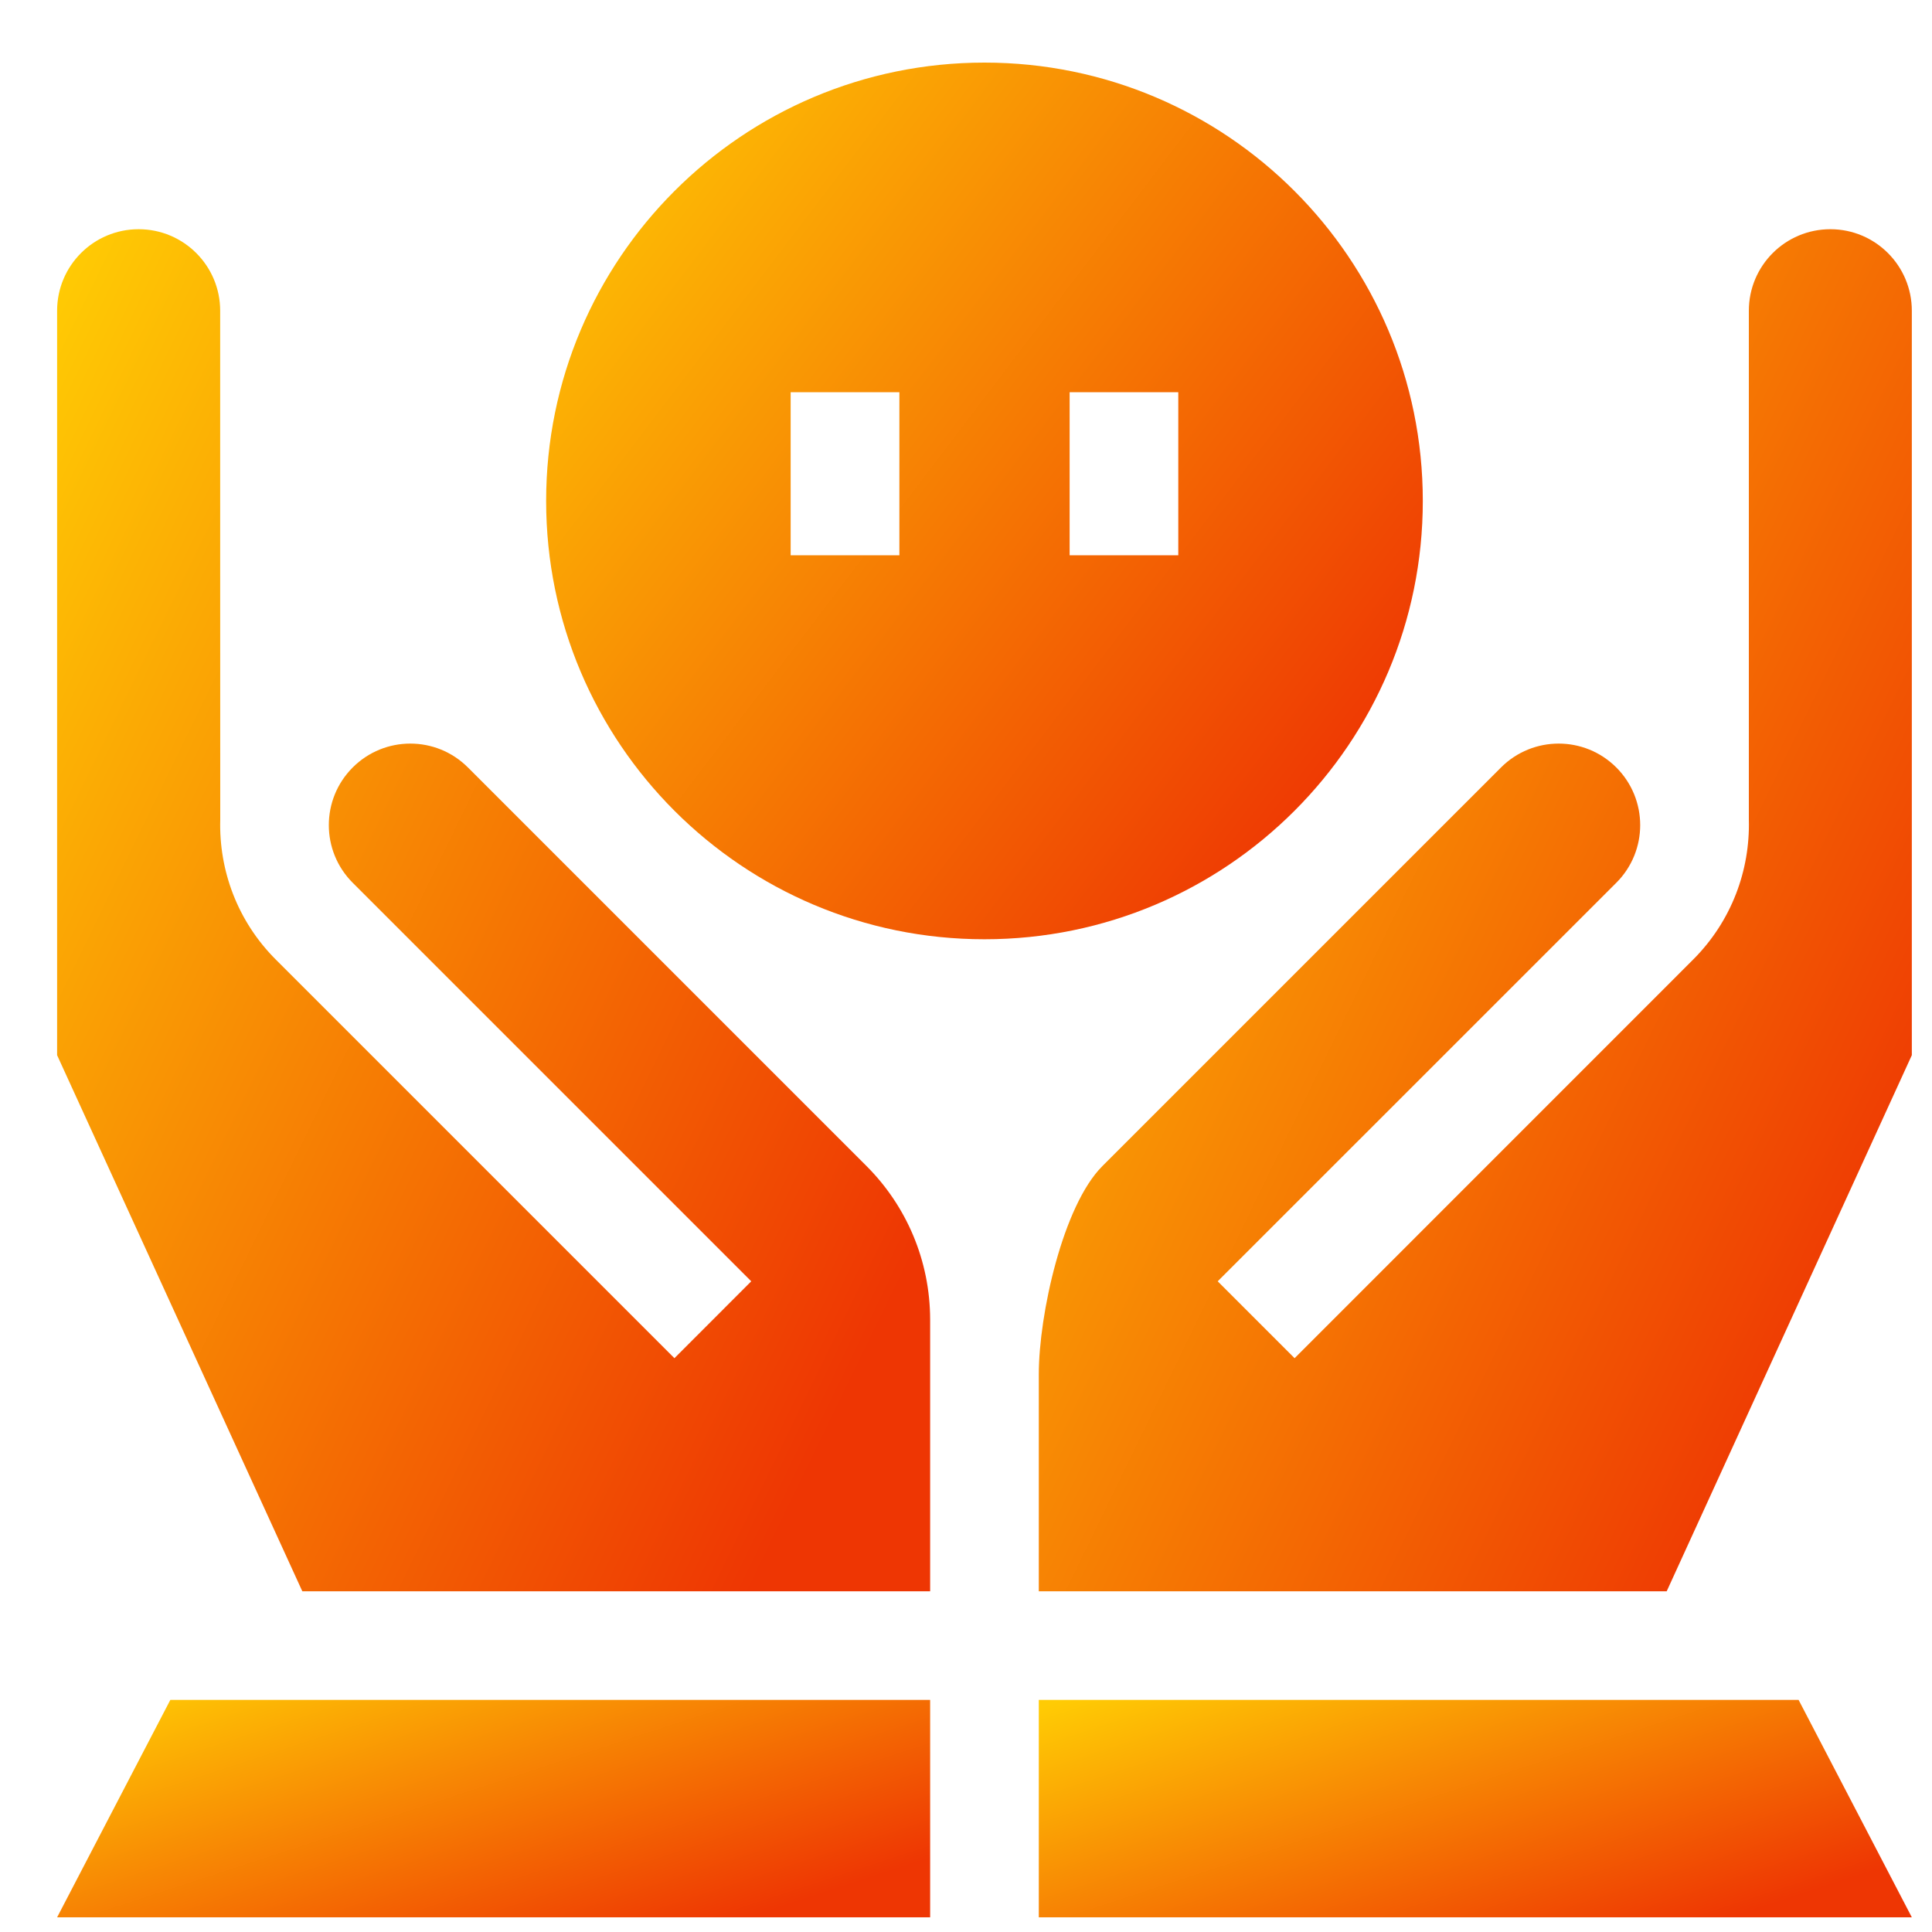
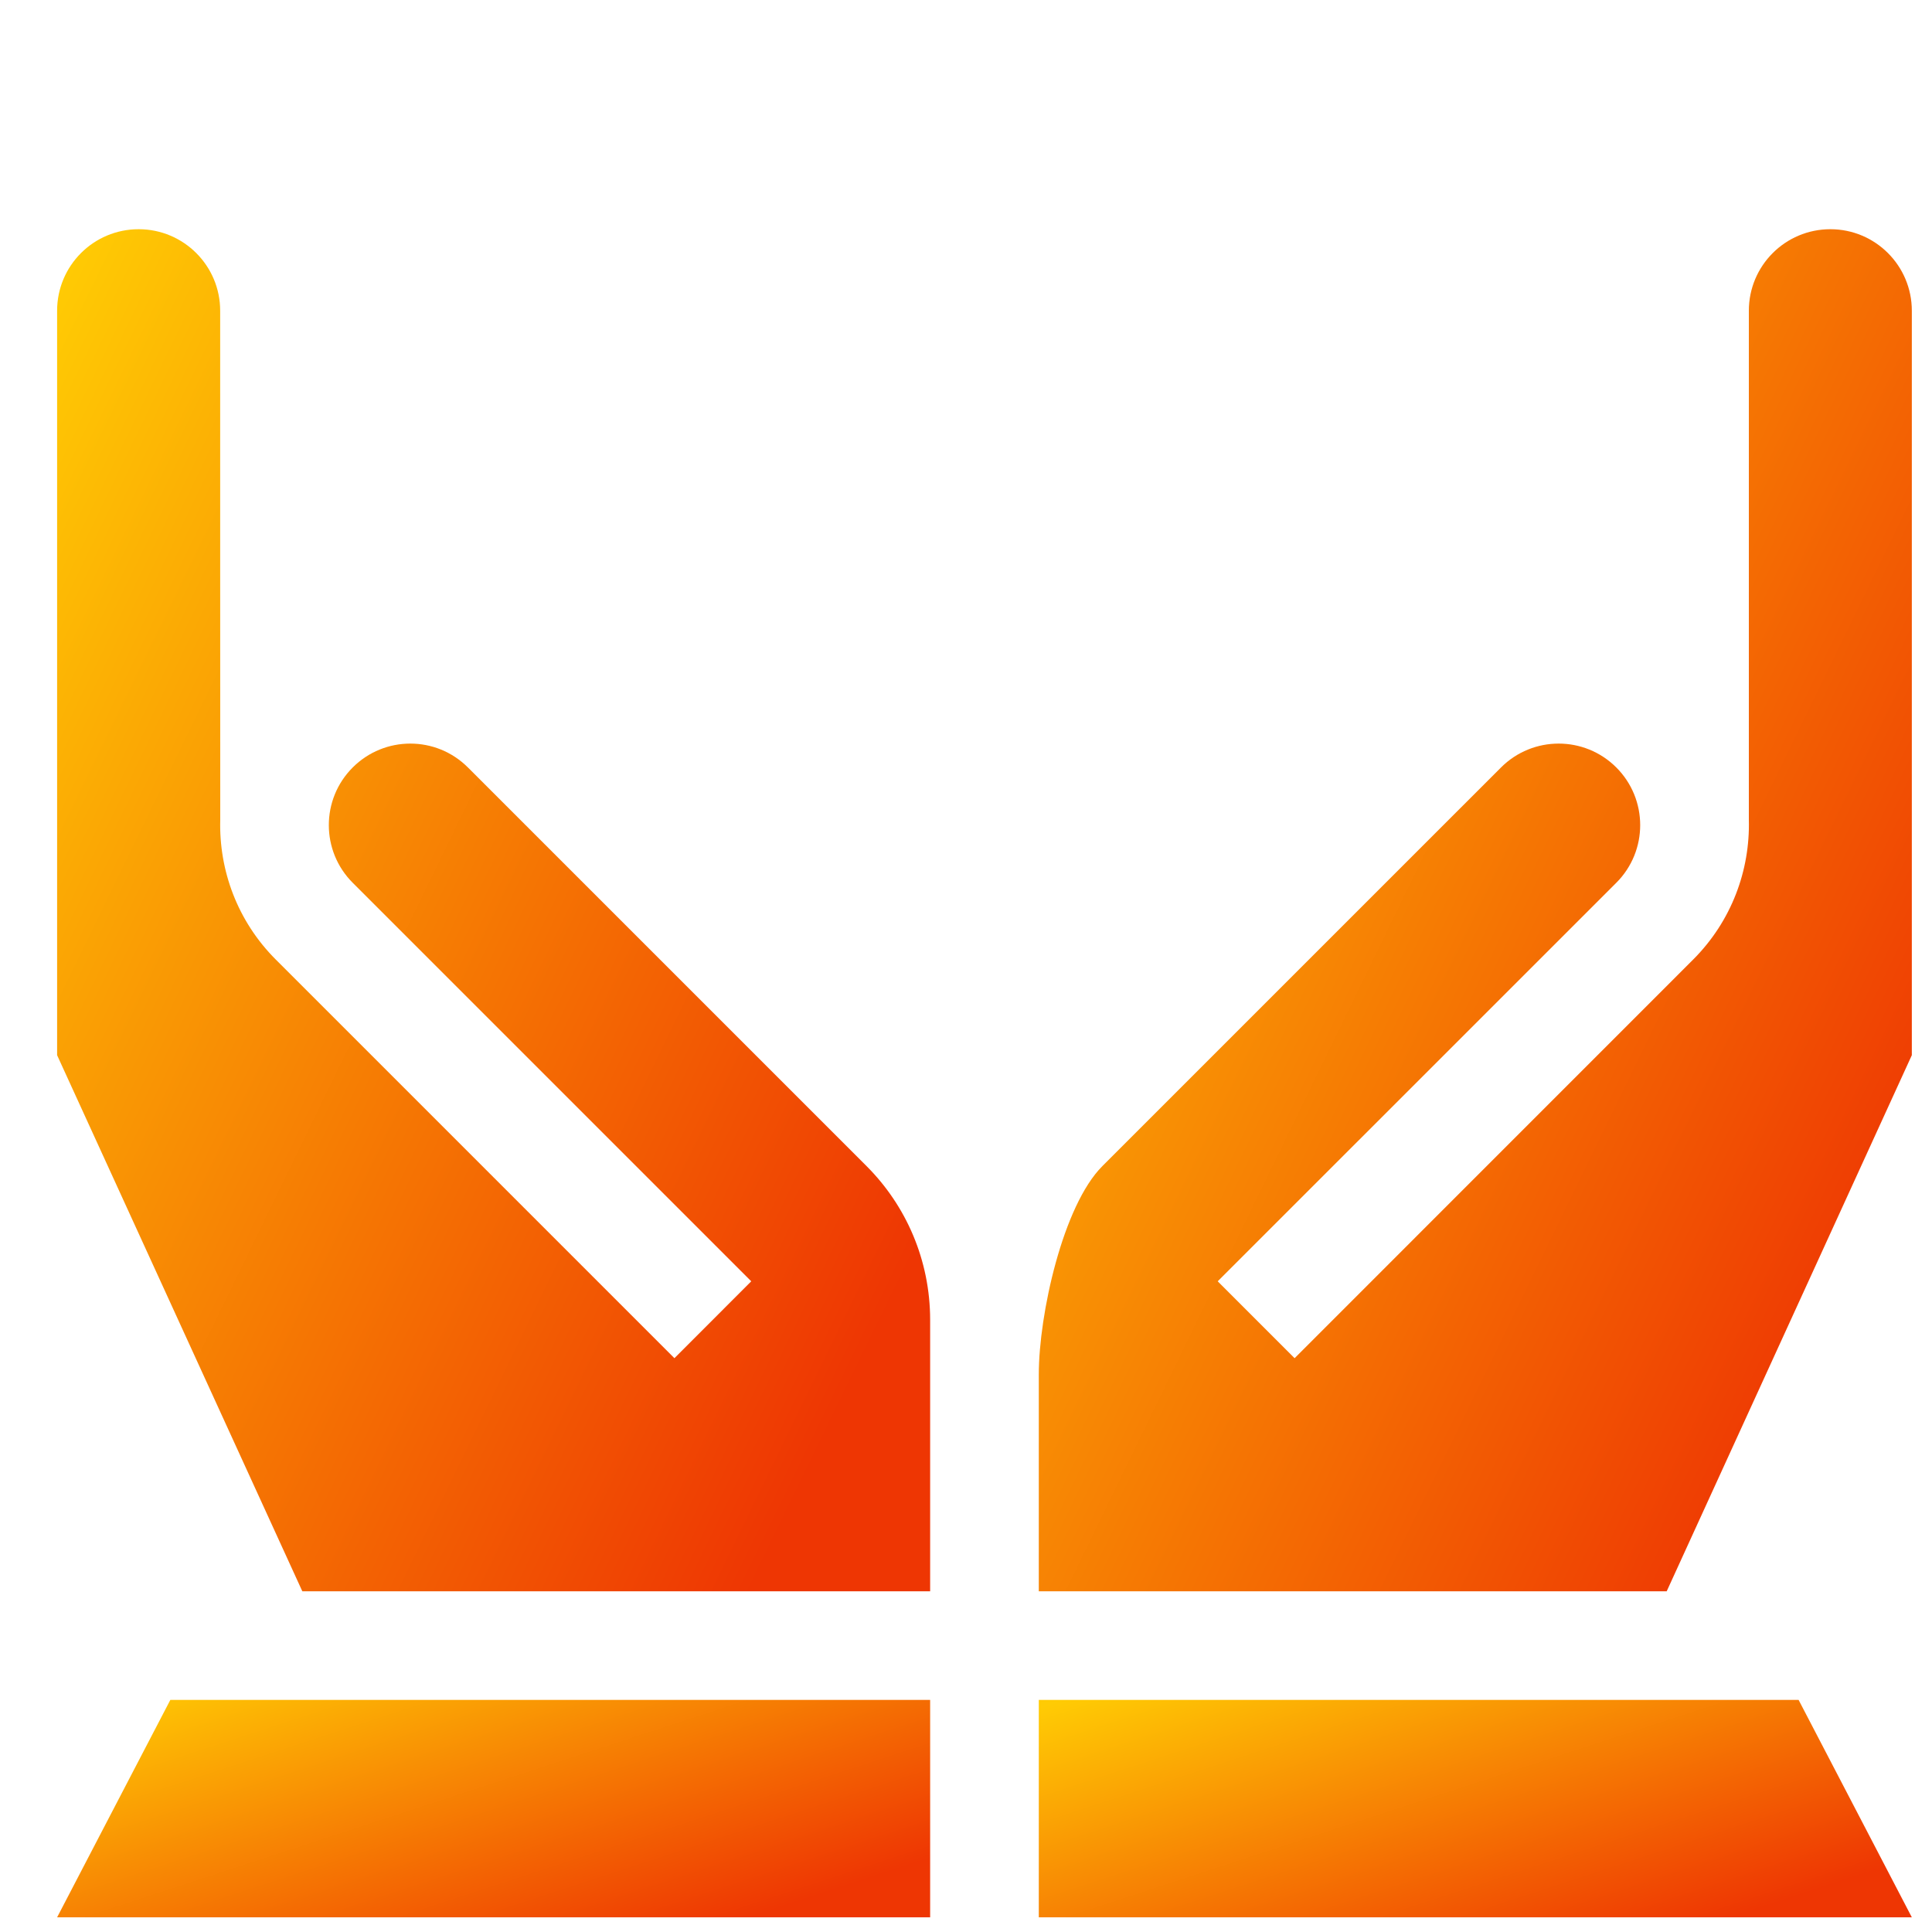
<svg xmlns="http://www.w3.org/2000/svg" width="25" height="25" viewBox="0 0 25 25" fill="none">
  <g clip-path="url(#clip0_642_263386)">
-     <path d="M12.739 12.154C15.872 12.154 18.411 9.614 18.411 6.482C18.411 3.349 15.872 0.81 12.739 0.81C9.607 0.81 7.067 3.349 7.067 6.482C7.067 9.614 9.607 12.154 12.739 12.154ZM13.841 5.075H15.247V7.185H13.841V5.075ZM10.231 5.075H11.638V7.185H10.231V5.075Z" fill="url(#paint0_linear_642_263386)" />
    <path d="M12.036 17.08C12.036 16.304 11.723 15.599 11.214 15.09L6.055 9.931C5.643 9.519 4.976 9.519 4.564 9.931C4.152 10.343 4.152 11.011 4.564 11.423L9.721 16.58L8.727 17.575L3.569 12.417C3.071 11.919 2.832 11.26 2.85 10.607C2.849 10.607 2.849 4.021 2.849 4.021C2.849 3.438 2.376 2.966 1.794 2.966C1.211 2.966 0.739 3.438 0.739 4.021V13.654L3.912 20.591H12.036V17.08Z" fill="url(#paint1_linear_642_263386)" />
    <path d="M24.739 13.654V4.021C24.739 3.438 24.267 2.966 23.685 2.966C23.102 2.966 22.63 3.438 22.63 4.021V10.607C22.647 11.26 22.407 11.919 21.909 12.417L16.752 17.575L15.757 16.58L20.915 11.423C21.327 11.011 21.327 10.343 20.915 9.931C20.503 9.519 19.835 9.519 19.423 9.931L14.264 15.09C13.755 15.599 13.442 17.007 13.442 17.784V20.591H21.567L24.739 13.654Z" fill="url(#paint2_linear_642_263386)" />
    <path d="M23.274 21.997H13.442V24.81H24.739L23.274 21.997Z" fill="url(#paint3_linear_642_263386)" />
    <path d="M2.204 21.997L0.739 24.81H12.036V21.997H2.204Z" fill="url(#paint4_linear_642_263386)" />
  </g>
  <defs>
    <linearGradient id="paint0_linear_642_263386" x1="7.2" y1="1.033" x2="18.184" y2="9.383" gradientUnits="userSpaceOnUse">
      <stop stop-color="#FFCB04" />
      <stop offset="1" stop-color="#EE3603" />
    </linearGradient>
    <linearGradient id="paint1_linear_642_263386" x1="0.871" y1="3.313" x2="14.82" y2="10.109" gradientUnits="userSpaceOnUse">
      <stop stop-color="#FFCB04" />
      <stop offset="1" stop-color="#EE3603" />
    </linearGradient>
    <linearGradient id="paint2_linear_642_263386" x1="13.574" y1="3.313" x2="27.523" y2="10.109" gradientUnits="userSpaceOnUse">
      <stop stop-color="#FFCB04" />
      <stop offset="1" stop-color="#EE3603" />
    </linearGradient>
    <linearGradient id="paint3_linear_642_263386" x1="13.574" y1="22.053" x2="15.246" y2="27.158" gradientUnits="userSpaceOnUse">
      <stop stop-color="#FFCB04" />
      <stop offset="1" stop-color="#EE3603" />
    </linearGradient>
    <linearGradient id="paint4_linear_642_263386" x1="0.871" y1="22.053" x2="2.543" y2="27.158" gradientUnits="userSpaceOnUse">
      <stop stop-color="#FFCB04" />
      <stop offset="1" stop-color="#EE3603" />
    </linearGradient>
    <clipPath id="clip0_642_263386">
      <rect width="24" height="24" fill="white" transform="translate(0.739 0.81)" />
    </clipPath>
  </defs>
</svg>